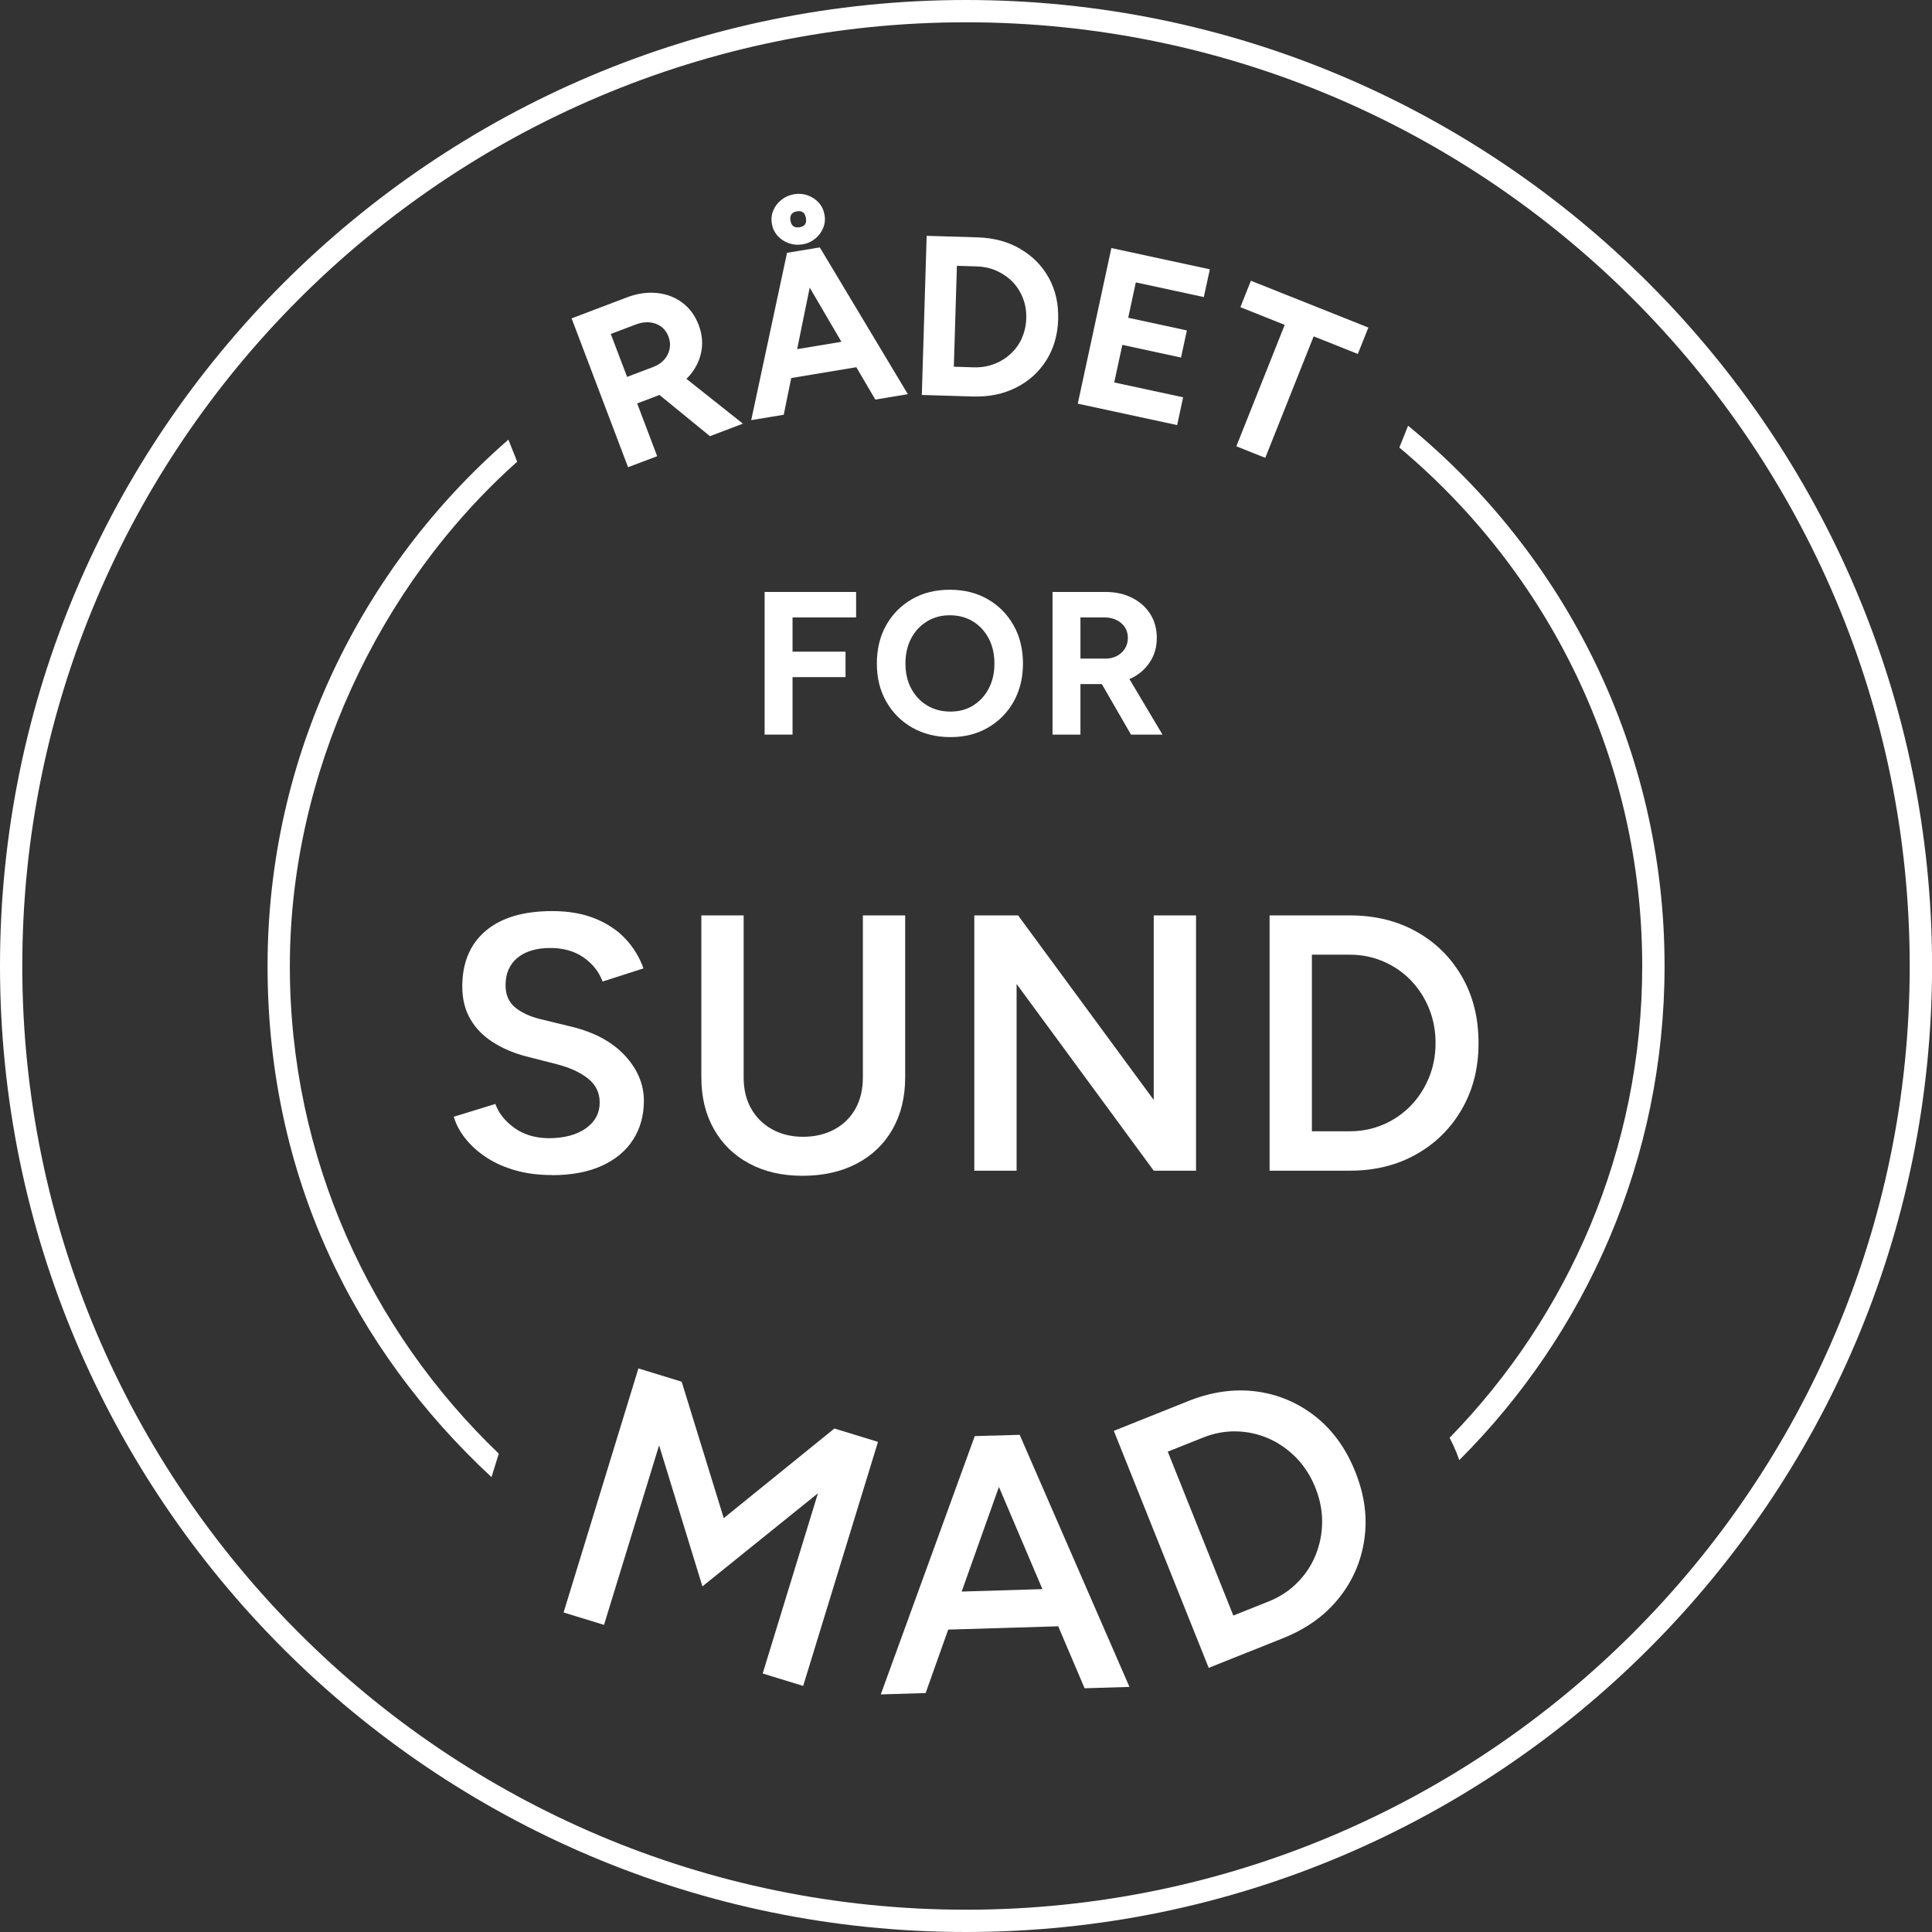
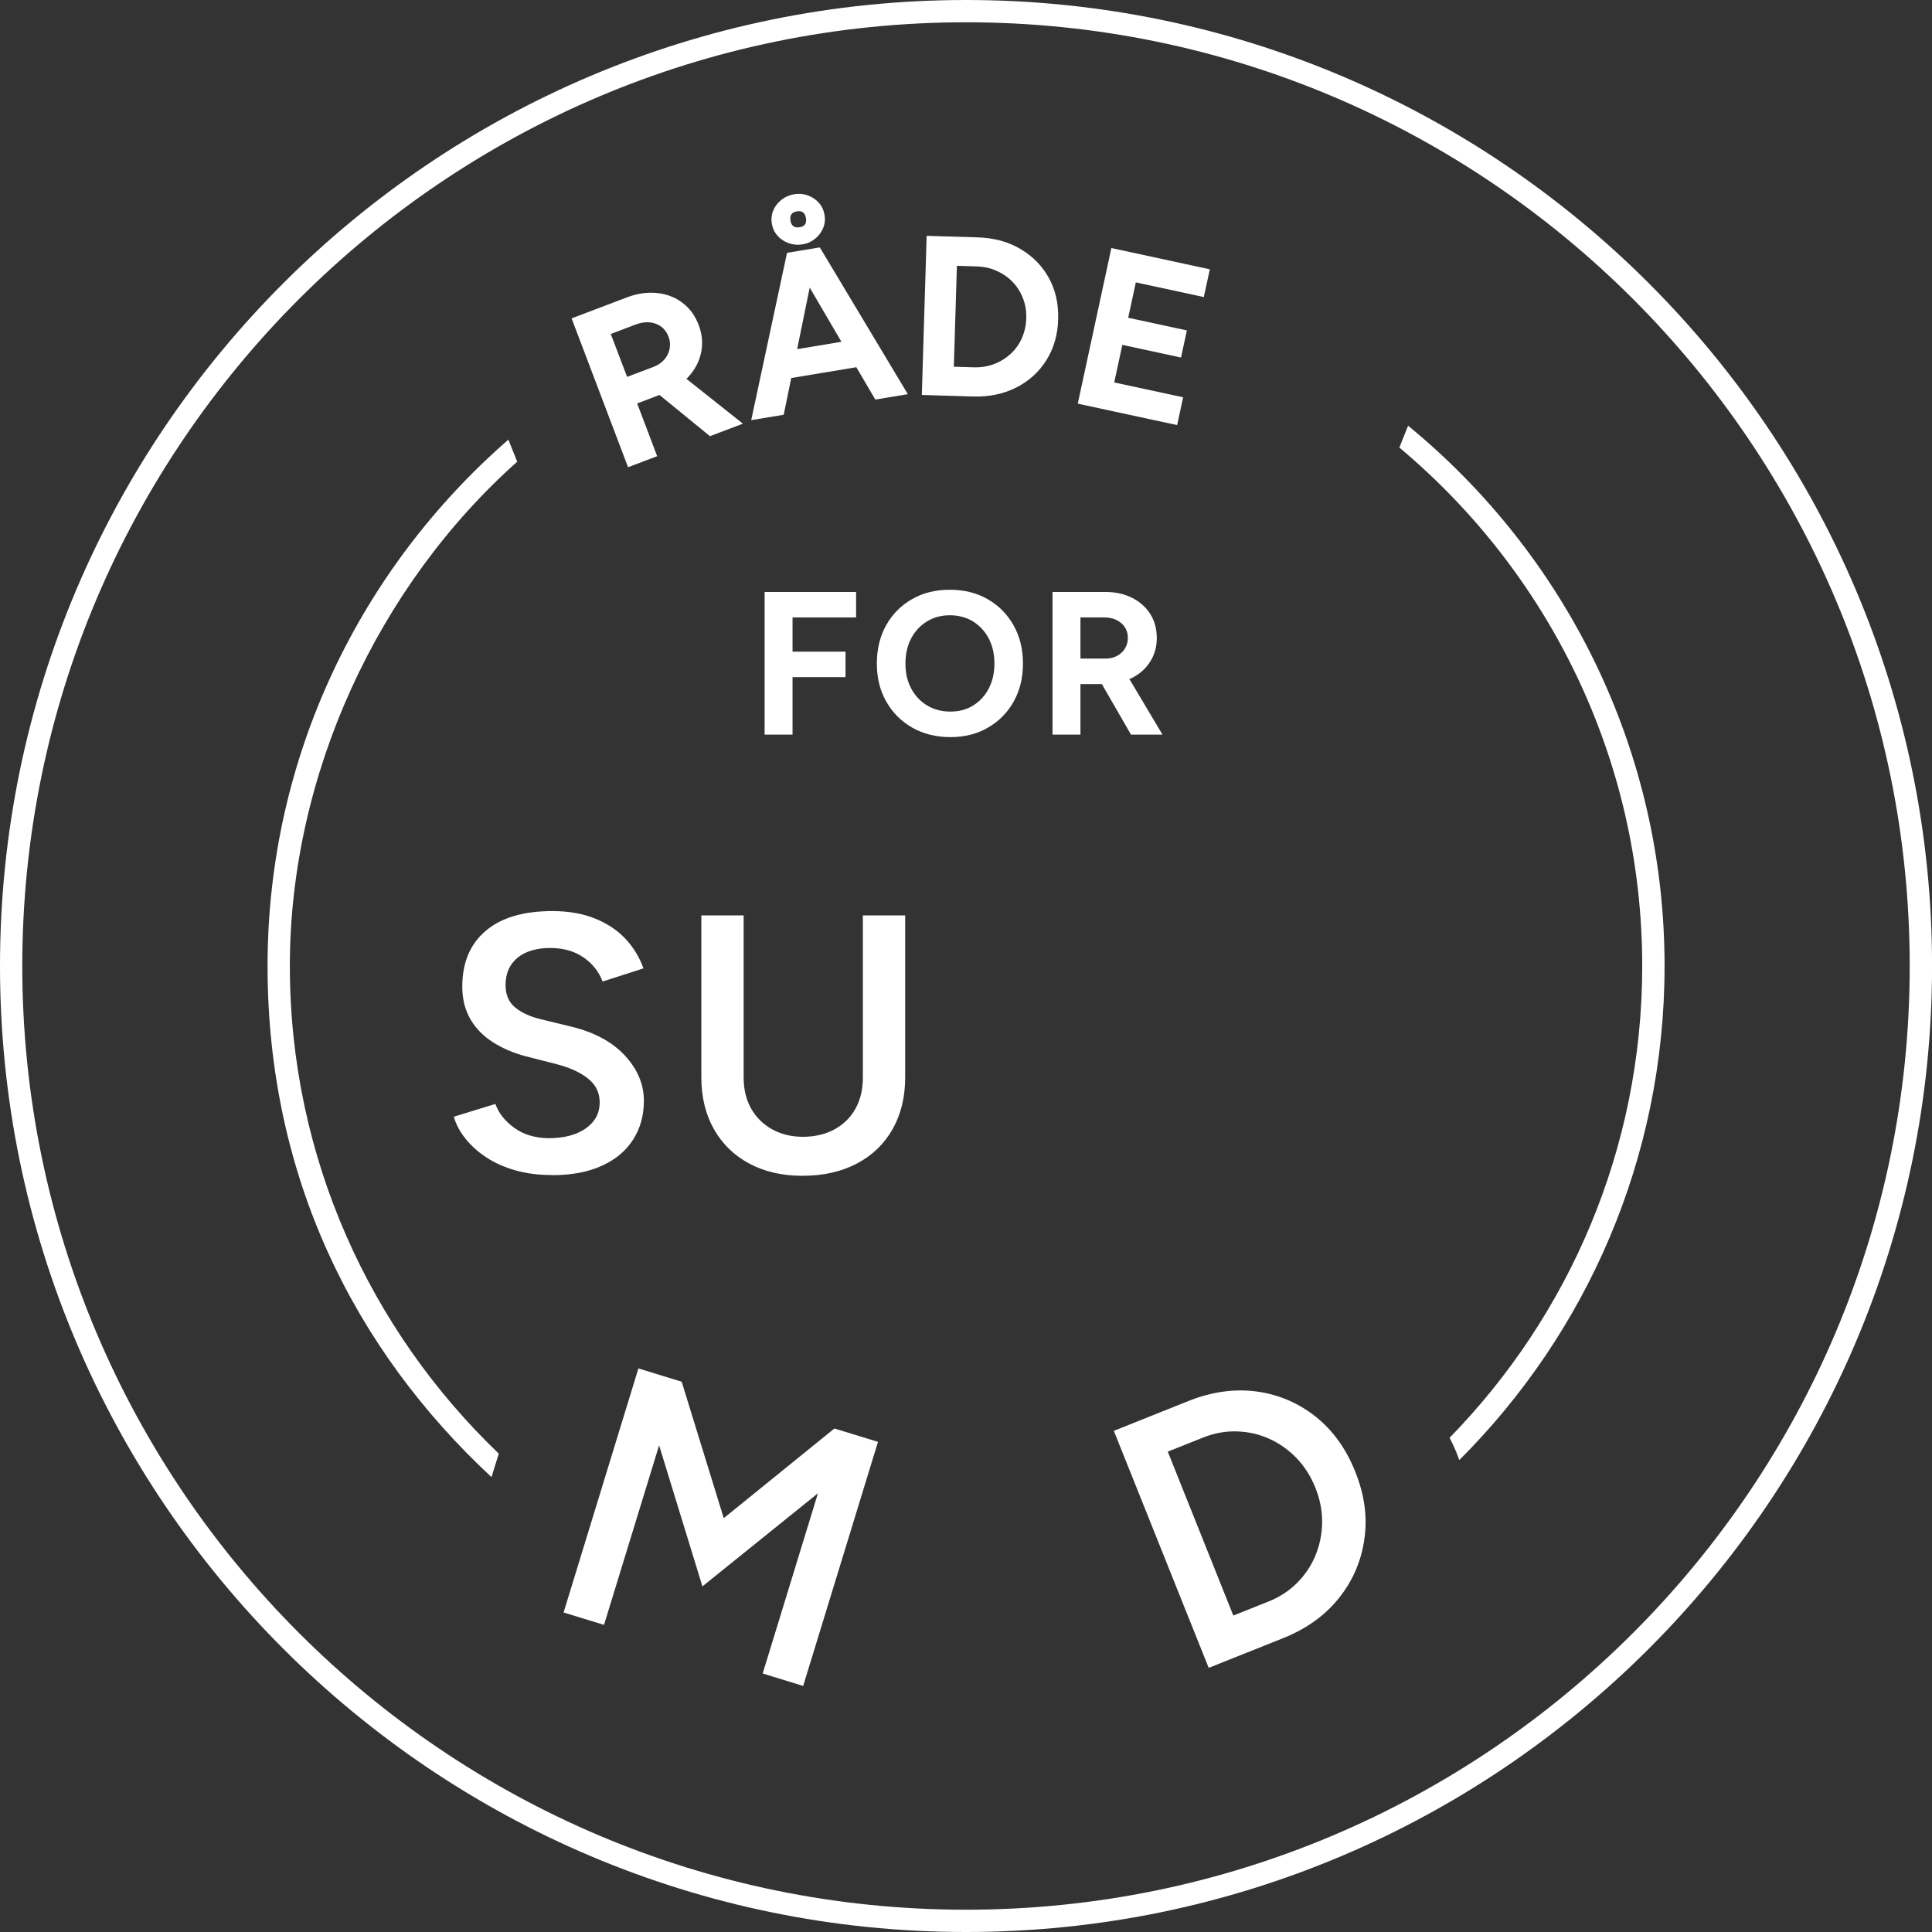
<svg xmlns="http://www.w3.org/2000/svg" id="Layer_1" viewBox="0 0 339.82 339.82">
  <rect x="0" y="0" width="339.82" height="339.82" fill="#333333" stroke="none" />
  <defs>
    <style>
      .cls-1 {
        fill: #fff;
      }
    </style>
  </defs>
  <g>
    <g>
      <path class="cls-1" d="M97.08,206.68c-2.36,0-4.5-.28-6.45-.83-1.95-.56-3.66-1.33-5.14-2.31s-2.69-2.09-3.65-3.3c-.96-1.22-1.64-2.49-2.02-3.82l7.31-2.25c.56,1.58,1.65,2.97,3.27,4.17,1.63,1.19,3.64,1.82,6.03,1.86,2.78,0,4.98-.58,6.61-1.73,1.63-1.16,2.44-2.67,2.44-4.56,0-1.71-.68-3.11-2.05-4.2-1.37-1.09-3.21-1.94-5.52-2.53l-5.51-1.41c-2.1-.56-3.99-1.37-5.68-2.44s-3.02-2.42-3.97-4.04c-.96-1.63-1.44-3.55-1.44-5.77,0-4.19,1.37-7.45,4.1-9.78,2.74-2.33,6.65-3.49,11.74-3.49,2.86,0,5.37.44,7.53,1.32,2.16.88,3.95,2.07,5.36,3.59s2.45,3.24,3.14,5.17l-7.19,2.31c-.64-1.71-1.75-3.12-3.34-4.23s-3.55-1.67-5.9-1.67-4.35.58-5.74,1.73c-1.39,1.16-2.09,2.76-2.09,4.81,0,1.67.55,2.96,1.64,3.88,1.09.92,2.58,1.62,4.46,2.09l5.52,1.34c4.02.98,7.14,2.67,9.37,5.07,2.22,2.4,3.34,5.04,3.34,7.95,0,2.57-.62,4.83-1.87,6.8-1.24,1.97-3.07,3.51-5.48,4.62-2.42,1.11-5.35,1.67-8.82,1.67Z" />
      <path class="cls-1" d="M141.12,206.81c-3.55,0-6.66-.72-9.33-2.15-2.67-1.43-4.75-3.45-6.22-6.06-1.48-2.61-2.21-5.64-2.21-9.11v-28.48h7.44v28.48c0,2.1.43,3.93,1.31,5.48.88,1.56,2.11,2.78,3.69,3.66,1.58.88,3.4,1.32,5.45,1.32s3.95-.44,5.55-1.32,2.83-2.1,3.69-3.66c.86-1.56,1.28-3.39,1.28-5.48v-28.48h7.44v28.48c0,3.47-.73,6.5-2.21,9.11s-3.57,4.63-6.29,6.06c-2.72,1.43-5.91,2.15-9.59,2.15Z" />
-       <path class="cls-1" d="M171.37,205.91v-44.9h7.7l23.86,32.46v-32.46h7.44v44.9h-7.44l-24.12-32.84v32.84h-7.44Z" />
-       <path class="cls-1" d="M223.31,205.91v-44.9h14.11c4.4,0,8.31.95,11.7,2.85,3.41,1.9,6.08,4.55,8.02,7.92,1.95,3.38,2.92,7.27,2.92,11.68s-.97,8.23-2.92,11.61c-1.94,3.38-4.61,6.03-8.02,7.95-3.4,1.93-7.3,2.89-11.7,2.89h-14.11ZM230.75,198.98h6.67c2.1,0,4.06-.39,5.9-1.19,1.84-.79,3.44-1.89,4.81-3.3s2.43-3.06,3.21-4.94c.77-1.88,1.16-3.91,1.16-6.1s-.39-4.21-1.16-6.1c-.77-1.88-1.84-3.53-3.21-4.94s-2.97-2.51-4.81-3.3c-1.84-.79-3.81-1.19-5.9-1.19h-6.67v31.04Z" />
    </g>
    <g>
      <polygon class="cls-1" points="127.3 267.03 119.9 243.03 112.29 240.69 99.13 283.62 106.24 285.8 115.93 254.22 123.55 279.03 143.87 262.65 134.15 294.35 141.27 296.54 154.43 253.61 146.76 251.26 127.3 267.03" />
-       <path class="cls-1" d="M174.73,252.5l-3.28.1-16.53,45.43,7.89-.24,3.97-11.16,19.35-.58,4.64,10.9,7.89-.24-19.31-44.34-4.61.14ZM169.15,279.94l6.55-18.41,7.65,17.98-14.2.43Z" />
    </g>
    <path class="cls-1" d="M169.92,339.82C76.22,339.82,0,263.6,0,169.91S76.22,0,169.92,0s169.91,76.22,169.91,169.91-76.22,169.91-169.91,169.91ZM169.92,3.92C78.39,3.92,3.92,78.39,3.92,169.91s74.46,165.99,165.99,165.99,165.99-74.46,165.99-165.99S261.44,3.92,169.92,3.92Z" />
    <path class="cls-1" d="M86.45,259.81c.41-1.32.84-2.7,1.28-4.13-22.6-21.66-36.75-52.07-36.75-85.77s15.52-66.9,39.99-88.7c-.55-1.37-1.05-2.62-1.55-3.88-25.89,22.54-42.36,55.64-42.36,92.59s15.23,67.45,39.4,89.9Z" />
    <g>
      <polygon class="cls-1" points="134.49 129.21 139.4 129.21 139.4 119.1 148.72 119.1 148.72 114.62 139.4 114.62 139.4 108.6 150.58 108.6 150.58 104.12 134.49 104.12 134.49 129.21" />
      <path class="cls-1" d="M173.74,105.4c-1.92-1.11-4.15-1.67-6.68-1.67s-4.72.55-6.64,1.65c-1.92,1.1-3.44,2.62-4.54,4.57-1.1,1.95-1.65,4.2-1.65,6.76s.55,4.74,1.65,6.68c1.1,1.95,2.63,3.48,4.57,4.59,1.95,1.11,4.19,1.67,6.72,1.67s4.69-.56,6.61-1.67c1.92-1.11,3.43-2.64,4.52-4.59,1.09-1.95,1.63-4.18,1.63-6.68s-.55-4.77-1.65-6.72c-1.1-1.95-2.61-3.48-4.54-4.59ZM173.92,121.08c-.65,1.27-1.57,2.26-2.72,2.99s-2.5,1.09-4.03,1.09-2.93-.36-4.12-1.09-2.13-1.73-2.79-2.99c-.67-1.27-1-2.72-1-4.37s.33-3.14,1-4.41c.66-1.27,1.59-2.26,2.77-2.99,1.18-.73,2.53-1.09,4.03-1.09s2.91.36,4.09,1.09c1.17.73,2.09,1.73,2.76,2.99.66,1.27,1,2.74,1,4.41s-.33,3.11-.99,4.37Z" />
      <path class="cls-1" d="M204.47,129.21l-5.83-9.79c.11-.05.24-.07.35-.12,1.39-.68,2.48-1.64,3.28-2.87s1.2-2.64,1.2-4.21-.38-3.01-1.14-4.21c-.77-1.21-1.83-2.16-3.19-2.85-1.36-.69-2.93-1.04-4.69-1.04h-9.32v25.09h4.91v-8.89h3.76l5.13,8.89h5.55ZM190.03,108.6h4.19c1.22,0,2.22.34,2.99,1,.78.67,1.17,1.54,1.17,2.62,0,.69-.18,1.31-.52,1.86s-.81.98-1.39,1.29c-.59.31-1.25.47-1.99.47h-4.44v-7.24Z" />
    </g>
  </g>
  <path class="cls-1" d="M238.38,258.87c-1.63-4.09-3.98-7.34-7.04-9.75-3.07-2.41-6.53-3.87-10.39-4.38-3.86-.5-7.84.06-11.93,1.69l-13.11,5.24,16.69,41.69,13.1-5.23c4.09-1.64,7.36-3.98,9.8-7.04,2.44-3.05,3.93-6.5,4.48-10.36.56-3.85.03-7.81-1.6-11.86ZM231.4,273.54c-.75,1.82-1.82,3.44-3.24,4.86-1.41,1.42-3.09,2.51-5.04,3.29l-6.19,2.47-11.53-28.83,6.19-2.47c1.96-.78,3.93-1.15,5.93-1.09,2,.05,3.9.48,5.69,1.28,1.8.8,3.4,1.94,4.82,3.39,1.4,1.46,2.52,3.2,3.33,5.23.81,2.02,1.21,4.05,1.19,6.08-.02,2.03-.41,3.96-1.15,5.78Z" />
  <path class="cls-1" d="M256.65,256.78s.01.03.02.04c22.29-22.25,36.11-52.99,36.11-86.91,0-38.26-17.6-72.48-45.11-95.03-.49,1.23-1,2.51-1.54,3.84,26.08,21.83,42.72,54.6,42.72,91.19,0,32.26-12.95,61.53-33.88,82.98.44.84.85,1.71,1.22,2.63.17.42.32.84.47,1.26Z" />
  <g>
    <path class="cls-1" d="M121.02,66.35c1.18-1.26,1.94-2.69,2.29-4.29.35-1.6.21-3.22-.41-4.87-.63-1.67-1.59-2.98-2.87-3.94-1.27-.96-2.76-1.53-4.46-1.71-1.7-.18-3.47.07-5.31.77l-9.72,3.69,9.93,26.18,5.12-1.94-3.52-9.28,3.93-1.49,8.87,7.25,5.8-2.2-9.94-7.89c.1-.09.2-.18.29-.28ZM110.3,66.29l-2.87-7.55,4.38-1.66c1.27-.48,2.45-.53,3.52-.14,1.07.39,1.83,1.15,2.25,2.27.28.72.34,1.44.2,2.15-.14.71-.46,1.34-.95,1.9-.49.56-1.12.98-1.89,1.27l-4.64,1.76Z" />
    <path class="cls-1" d="M136.76,41.47c.53.59,1.18,1.02,1.96,1.3.78.28,1.58.35,2.43.21s1.58-.47,2.21-.98,1.1-1.13,1.41-1.86c.31-.73.4-1.5.26-2.32-.14-.84-.47-1.56-1-2.15-.53-.59-1.18-1.02-1.94-1.3-.76-.28-1.57-.35-2.41-.21-.84.14-1.58.47-2.23.98-.65.51-1.12,1.13-1.43,1.86-.31.73-.4,1.51-.26,2.35.14.82.47,1.52,1,2.1ZM140.18,37.17c.89-.15,1.42.25,1.58,1.2.15.92-.22,1.46-1.11,1.6-.92.15-1.46-.23-1.61-1.15-.16-.95.22-1.5,1.14-1.65Z" />
    <path class="cls-1" d="M143.84,43.57h0s-3.12.52-3.12.52l-1.93.32h0s-.36.06-.36.06l-6.3,29.43,5.72-.95,1.32-6.46,11.45-1.9,3.34,5.69,5.72-.95-15.48-25.81-.35.06ZM140.21,61.41l2.21-10.82,5.58,9.53-7.79,1.29Z" />
    <path class="cls-1" d="M179.47,43.78c-2.16-1.27-4.67-1.94-7.52-2.03l-8.96-.27-.85,27.99,8.96.27c2.85.09,5.4-.44,7.63-1.57,2.24-1.13,4-2.73,5.31-4.8,1.3-2.07,2-4.46,2.08-7.18.08-2.75-.46-5.18-1.64-7.31-1.18-2.13-2.84-3.83-5.01-5.09ZM179.74,59.49c-.49,1.07-1.15,1.99-1.99,2.76s-1.81,1.37-2.92,1.79c-1.11.42-2.3.61-3.58.57l-3.48-.11.54-17.75,3.48.11c1.28.04,2.46.3,3.54.79,1.08.49,2.01,1.14,2.8,1.96.79.82,1.39,1.78,1.81,2.88.42,1.09.61,2.27.57,3.52-.04,1.25-.3,2.41-.79,3.48Z" />
    <polygon class="cls-1" points="189.57 71 207.05 74.77 208.1 69.88 195.98 67.27 197.41 60.66 207.73 62.89 208.76 58.12 198.44 55.89 199.78 49.67 211.74 52.25 212.8 47.37 195.48 43.63 189.57 71" />
-     <polygon class="cls-1" points="220.02 49.38 218.17 54.03 225.97 57.14 217.46 78.5 222.55 80.53 231.06 59.16 238.83 62.26 240.68 57.61 220.02 49.38" />
  </g>
</svg>